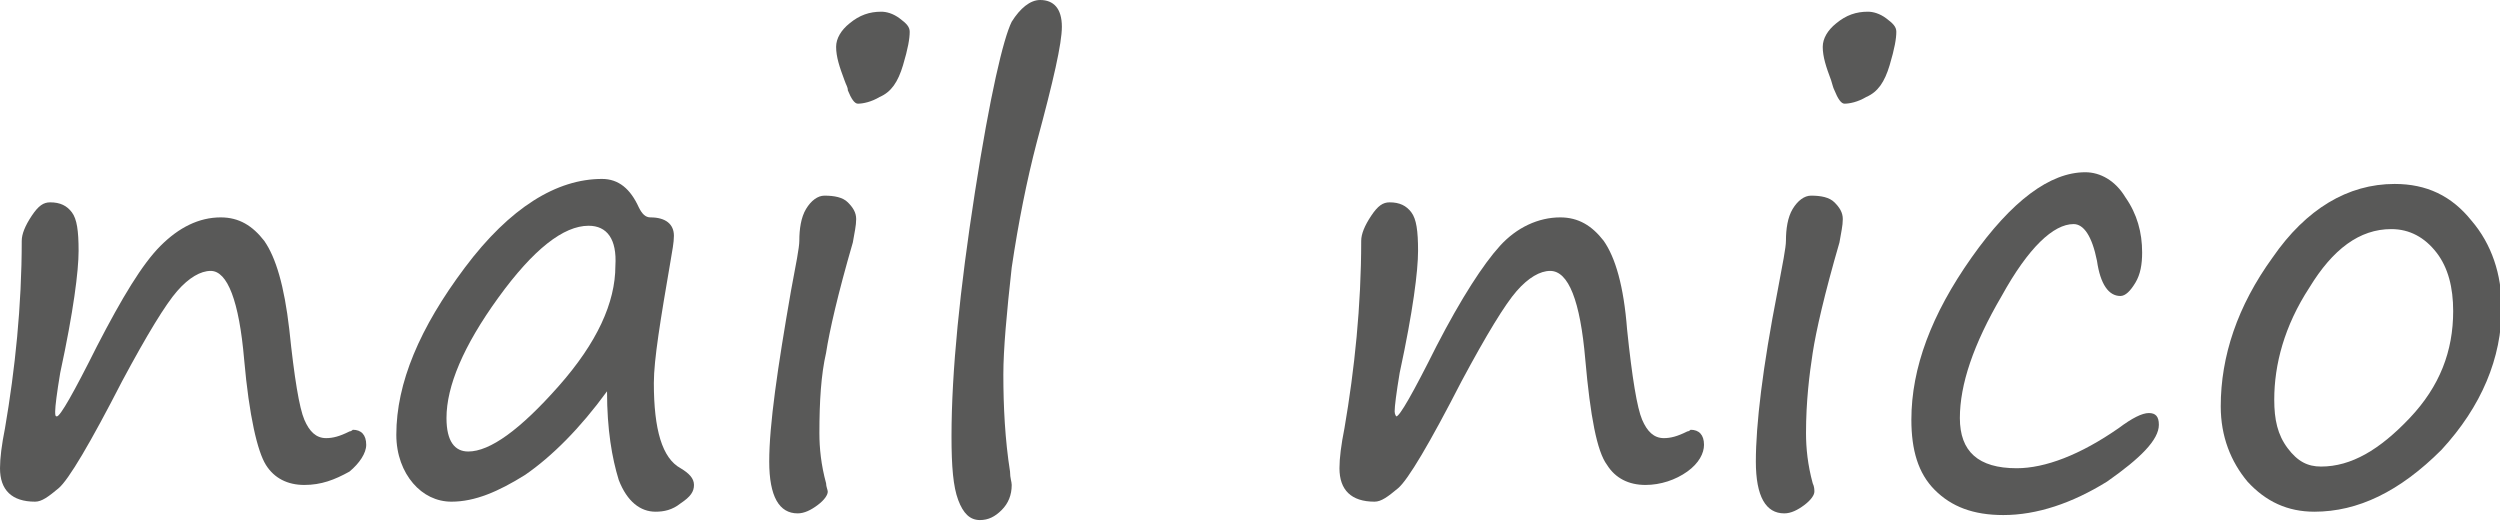
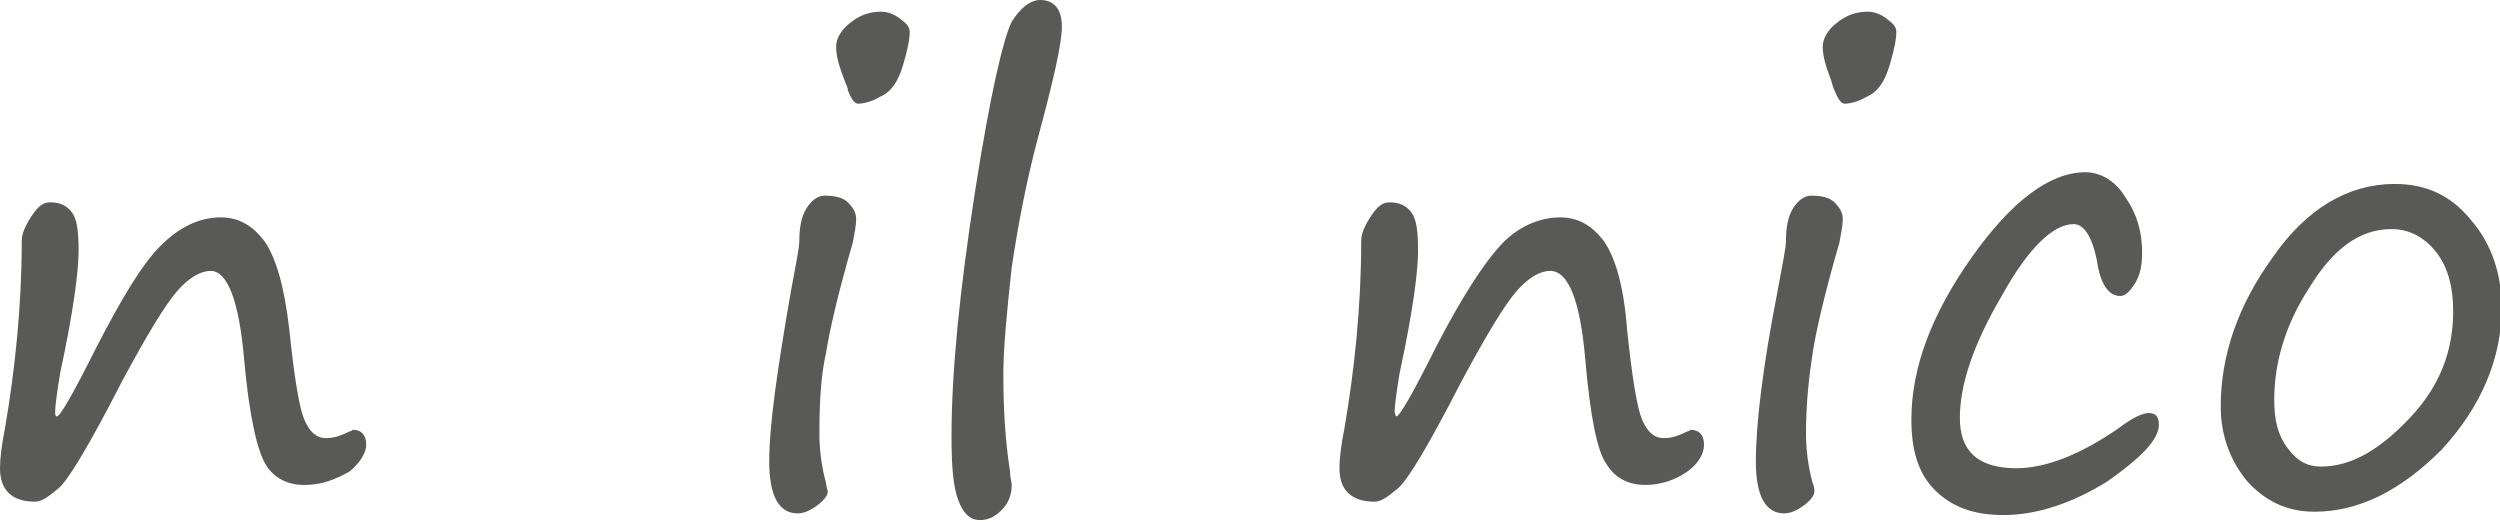
<svg xmlns="http://www.w3.org/2000/svg" version="1.1" id="レイヤー_1" x="0px" y="0px" viewBox="0 0 149.5 31.2" style="enable-background:new 0 0 149.5 31.2;" xml:space="preserve">
  <style type="text/css"> .st0{fill:#595958;} </style>
  <g>
    <path class="st0" d="M12.6,16.2c-0.6,0-1.3,0.4-2,1.2c-0.7,0.8-1.8,2.6-3.3,5.4c-1.9,3.7-3.2,5.9-3.8,6.4c-0.6,0.5-1,0.8-1.4,0.8 C0.7,30,0,29.3,0,28c0-0.6,0.1-1.4,0.3-2.4c0.6-3.5,1-7.3,1-11.2c0-0.4,0.2-0.9,0.6-1.5s0.7-0.8,1.1-0.8c0.6,0,1,0.2,1.3,0.6 c0.3,0.4,0.4,1.1,0.4,2.3c0,1.2-0.3,3.6-1.1,7.3c-0.2,1.2-0.3,2-0.3,2.3c0,0.2,0,0.3,0.1,0.3c0.2,0,1-1.4,2.4-4.2 c1.5-2.9,2.7-4.9,3.8-6s2.3-1.7,3.6-1.7c1.1,0,1.9,0.5,2.6,1.4c0.7,1,1.2,2.7,1.5,5.3c0.3,2.9,0.6,4.7,0.9,5.4 c0.3,0.7,0.7,1.1,1.3,1.1c0.4,0,0.8-0.1,1.4-0.4c0.1,0,0.2-0.1,0.2-0.1c0.5,0,0.8,0.3,0.8,0.9c0,0.5-0.4,1.1-1,1.6 C20,28.7,19.2,29,18.2,29c-1,0-1.8-0.4-2.3-1.2s-1-2.9-1.3-6.3C14.3,18,13.6,16.2,12.6,16.2z" />
-     <path class="st0" d="M36.3,23.4c-1.6,2.2-3.3,3.9-4.9,5C29.8,29.4,28.4,30,27,30c-0.9,0-1.7-0.4-2.3-1.1s-1-1.7-1-2.9 c0-3.1,1.4-6.4,4.1-10s5.5-5.3,8.2-5.3c1,0,1.7,0.6,2.2,1.7c0.2,0.4,0.4,0.6,0.7,0.6c0.9,0,1.4,0.4,1.4,1.1c0,0.4-0.1,0.9-0.2,1.5 c-0.6,3.5-1,5.9-1,7.3c0,2.8,0.5,4.5,1.6,5.1c0.5,0.3,0.8,0.6,0.8,1c0,0.4-0.2,0.7-0.8,1.1c-0.5,0.4-1,0.5-1.5,0.5 c-0.9,0-1.7-0.6-2.2-1.9C36.6,27.4,36.3,25.7,36.3,23.4z M35.2,13.5c-1.5,0-3.3,1.4-5.4,4.3s-3.1,5.3-3.1,7.2c0,1.4,0.5,2,1.3,2 c1.3,0,3.1-1.3,5.4-3.9c2.3-2.6,3.4-5,3.4-7.2C36.9,14.3,36.3,13.5,35.2,13.5z" />
    <path class="st0" d="M49,25.9c0,0.9,0.1,1.9,0.4,3c0,0.2,0.1,0.4,0.1,0.5c0,0.2-0.2,0.5-0.6,0.8c-0.4,0.3-0.8,0.5-1.2,0.5 c-1.1,0-1.7-1-1.7-3.1c0-2.2,0.5-5.6,1.3-10.2c0.3-1.6,0.5-2.6,0.5-3c0-0.7,0.1-1.4,0.4-1.9c0.3-0.5,0.7-0.8,1.1-0.8 c0.6,0,1.1,0.1,1.4,0.4s0.5,0.6,0.5,1s-0.1,0.8-0.2,1.4c-0.9,3.1-1.4,5.3-1.6,6.6C49.1,22.4,49,24,49,25.9z M51.3,6.2 c-0.2,0-0.4-0.3-0.6-0.8c0-0.2-0.1-0.3-0.2-0.6c-0.3-0.8-0.5-1.4-0.5-2c0-0.5,0.3-1,0.8-1.4c0.6-0.5,1.2-0.7,1.9-0.7 c0.3,0,0.7,0.1,1.1,0.4c0.4,0.3,0.6,0.5,0.6,0.8c0,0.4-0.1,1-0.4,2s-0.7,1.6-1.4,1.9C52.1,6.1,51.6,6.2,51.3,6.2z" />
    <path class="st0" d="M62.2,0c0.8,0,1.3,0.5,1.3,1.6c0,1-0.5,3.2-1.5,6.9c-0.6,2.3-1.1,4.8-1.5,7.5c-0.3,2.7-0.5,4.9-0.5,6.4 c0,1.9,0.1,3.9,0.4,5.8c0,0.4,0.1,0.6,0.1,0.8c0,0.6-0.2,1.1-0.6,1.5c-0.4,0.4-0.8,0.6-1.3,0.6c-0.6,0-1-0.4-1.3-1.2 s-0.4-2-0.4-3.8c0-3.9,0.5-8.8,1.4-14.6c0.9-5.8,1.7-9.2,2.2-10.2C61,0.5,61.6,0,62.2,0z" />
    <path class="st0" d="M92.7,16.2c-0.6,0-1.3,0.4-2,1.2c-0.7,0.8-1.8,2.6-3.3,5.4c-1.9,3.7-3.2,5.9-3.8,6.4c-0.6,0.5-1,0.8-1.4,0.8 c-1.4,0-2.1-0.7-2.1-2c0-0.6,0.1-1.4,0.3-2.4c0.6-3.5,1-7.3,1-11.2c0-0.4,0.2-0.9,0.6-1.5s0.7-0.8,1.1-0.8c0.6,0,1,0.2,1.3,0.6 c0.3,0.4,0.4,1.1,0.4,2.3c0,1.2-0.3,3.6-1.1,7.3c-0.2,1.2-0.3,2-0.3,2.3c0,0.2,0.1,0.3,0.1,0.3c0.2,0,1-1.4,2.4-4.2 c1.5-2.9,2.8-4.9,3.8-6s2.3-1.7,3.6-1.7c1.1,0,1.9,0.5,2.6,1.4c0.7,1,1.2,2.7,1.4,5.3c0.3,2.9,0.6,4.7,0.9,5.4 c0.3,0.7,0.7,1.1,1.3,1.1c0.4,0,0.8-0.1,1.4-0.4c0.1,0,0.2-0.1,0.2-0.1c0.5,0,0.8,0.3,0.8,0.9c0,0.5-0.3,1.1-1,1.6S99.3,29,98.4,29 c-1,0-1.8-0.4-2.3-1.2c-0.6-0.8-1-2.9-1.3-6.3C94.5,18,93.8,16.2,92.7,16.2z" />
    <path class="st0" d="M108,25.9c0,0.9,0.1,1.9,0.4,3c0.1,0.2,0.1,0.4,0.1,0.5c0,0.2-0.2,0.5-0.6,0.8c-0.4,0.3-0.8,0.5-1.2,0.5 c-1.1,0-1.7-1-1.7-3.1c0-2.2,0.4-5.6,1.3-10.2c0.3-1.6,0.5-2.6,0.5-3c0-0.7,0.1-1.4,0.4-1.9c0.3-0.5,0.7-0.8,1.1-0.8 c0.6,0,1.1,0.1,1.4,0.4s0.5,0.6,0.5,1s-0.1,0.8-0.2,1.4c-0.9,3.1-1.4,5.3-1.6,6.6S108,24,108,25.9z M110.3,6.2 c-0.2,0-0.4-0.3-0.6-0.8c-0.1-0.2-0.1-0.3-0.2-0.6c-0.3-0.8-0.5-1.4-0.5-2c0-0.5,0.3-1,0.8-1.4c0.6-0.5,1.2-0.7,1.9-0.7 c0.3,0,0.7,0.1,1.1,0.4c0.4,0.3,0.6,0.5,0.6,0.8c0,0.4-0.1,1-0.4,2s-0.7,1.6-1.4,1.9C111.1,6.1,110.6,6.2,110.3,6.2z" />
    <path class="st0" d="M119.8,30.8c-1.8,0-3.1-0.5-4.1-1.5s-1.4-2.4-1.4-4.2c0-3.1,1.2-6.3,3.6-9.7s4.7-5.1,6.8-5.1 c0.9,0,1.8,0.5,2.4,1.5c0.7,1,1,2.1,1,3.3c0,0.7-0.1,1.3-0.4,1.8c-0.3,0.5-0.6,0.8-0.9,0.8c-0.7,0-1.2-0.7-1.4-2.1 c-0.3-1.5-0.8-2.2-1.4-2.2c-1.2,0-2.7,1.4-4.3,4.3c-1.7,2.9-2.5,5.3-2.5,7.3s1.1,3,3.4,3c1.7,0,3.8-0.8,6.1-2.4 c0.8-0.6,1.4-0.9,1.8-0.9c0.4,0,0.6,0.2,0.6,0.7c0,0.9-1.1,2-3.1,3.4C123.9,30.1,121.8,30.8,119.8,30.8z" />
    <path class="st0" d="M138.4,30.6c-1.6,0-2.9-0.6-4-1.8c-1-1.2-1.6-2.7-1.6-4.5c0-3,1-6,3.1-8.9c2-2.9,4.5-4.4,7.3-4.4 c1.9,0,3.4,0.7,4.6,2.2c1.2,1.4,1.8,3.2,1.8,5.2c0,3-1.2,5.9-3.6,8.5C143.5,29.4,141,30.6,138.4,30.6z M136,23.9 c0,1.2,0.2,2.1,0.8,2.9s1.2,1.1,2,1.1c1.8,0,3.5-1,5.3-2.9s2.6-4,2.6-6.4c0-1.4-0.3-2.6-1-3.5s-1.6-1.4-2.7-1.4 c-1.9,0-3.5,1.2-4.9,3.5C136.6,19.5,136,21.8,136,23.9z" />
  </g>
</svg>